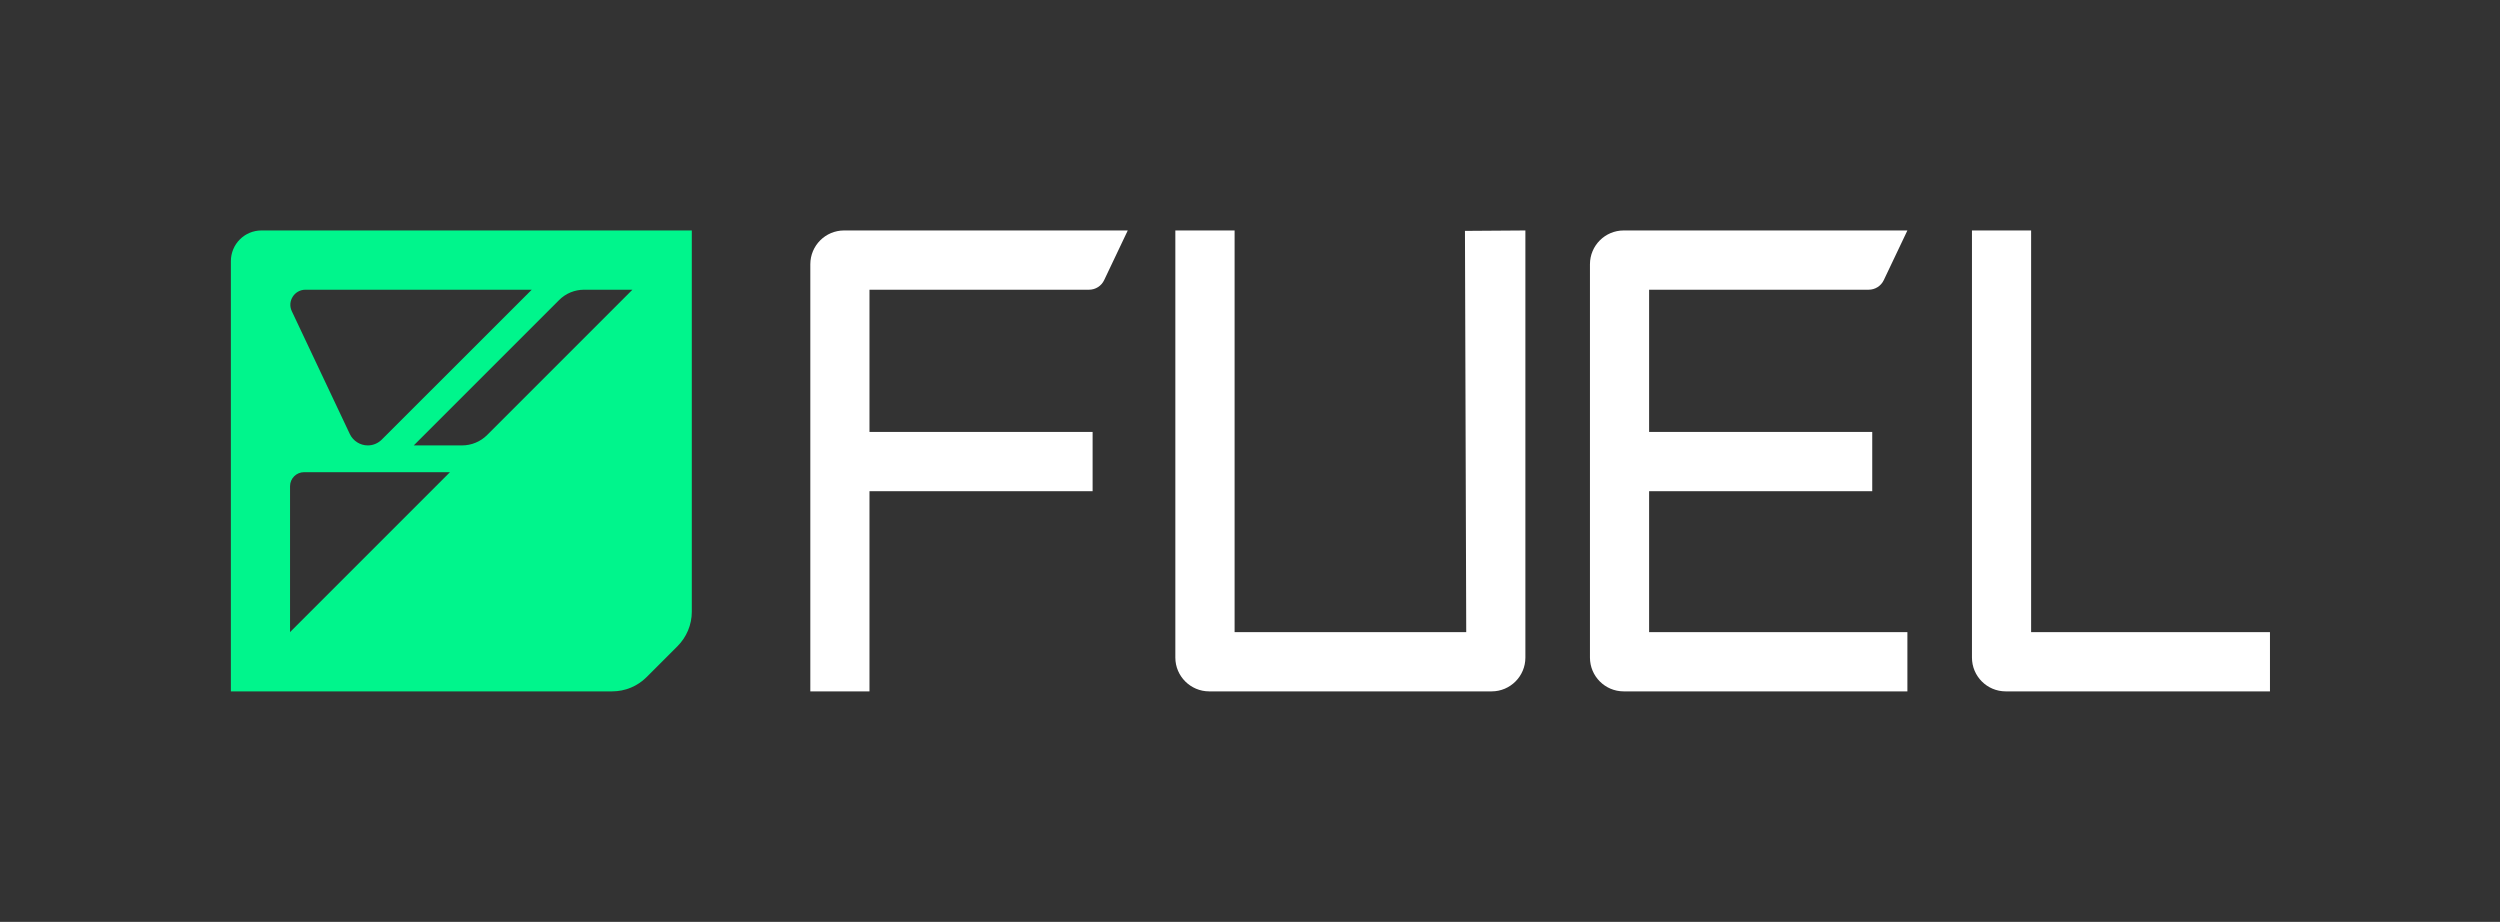
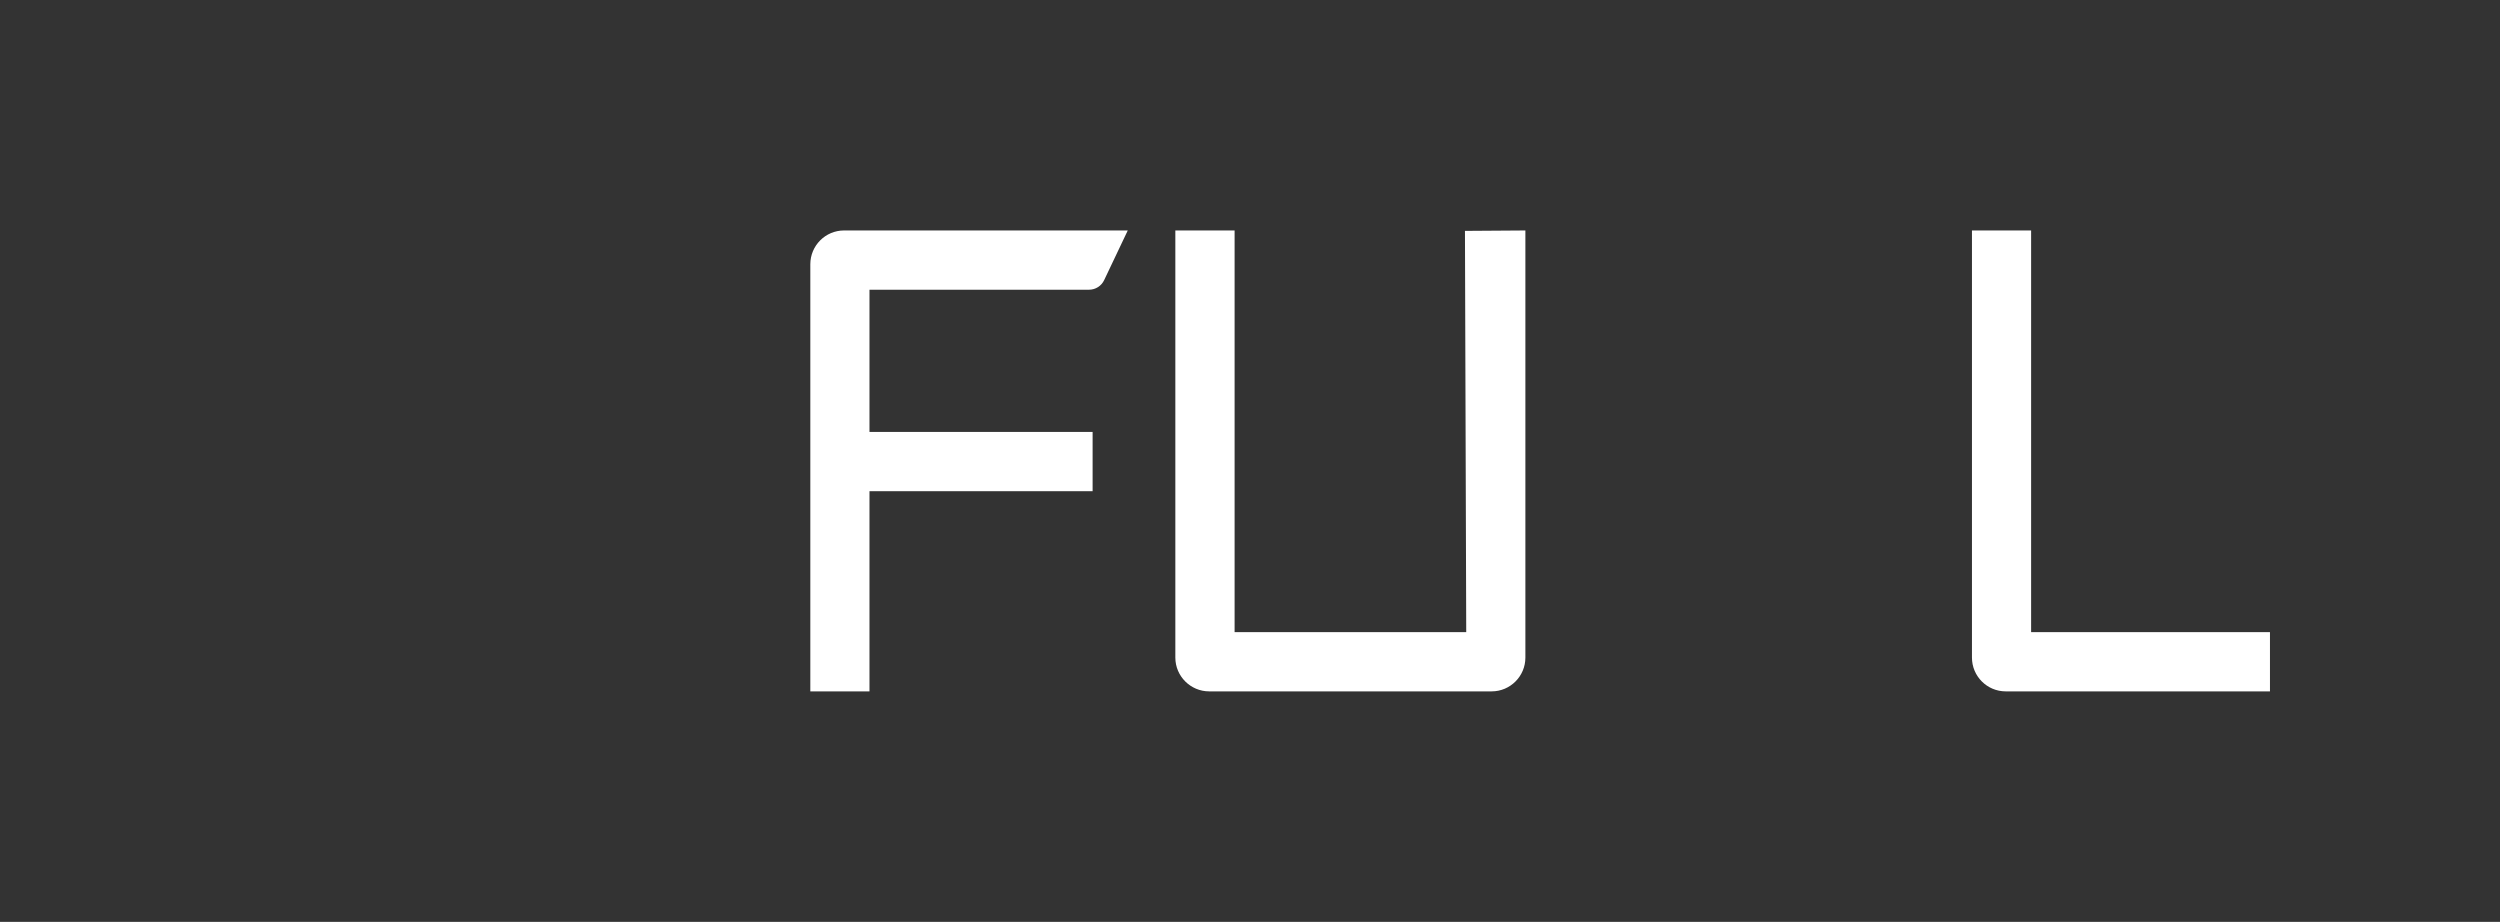
<svg xmlns="http://www.w3.org/2000/svg" version="1.2" viewBox="0 0 2354 868" width="2354" height="868">
  <rect x="0" y="0" width="2354" height="868" fill="#333333" stroke="none" />
  <title>Fuel_Logo_White_RGB</title>
  <style>
		.s0 { fill: #ffffff } 
		.s1 { fill: #00f58c } 
	</style>
  <g id="Layer 1">
    <g id="&lt;Group&gt;">
      <g id="&lt;Group&gt;">
        <path id="&lt;Path&gt;" class="s0" d="m1106.7 619.2v-402.2h55.8v378.2h218.1l-1.2-377.8 56.9-0.4v402.2c0 17.5-14.2 31.8-31.8 31.8h-265.9c-17.6 0-31.9-14.3-31.9-31.8z" />
        <path id="&lt;Path&gt;" class="s0" d="m1856.8 619.2v-402.2h55.7v378.2h224.9v55.8h-248.8c-17.6 0-31.8-14.3-31.8-31.8z" />
        <path id="&lt;Path&gt;" class="s0" d="m763 651h55.7v-188.5h210.1v-55.8h-210.1v-133.9h206.7c6.1 0 11.7-3.5 14.3-9.1l22.2-46.7h-267.1c-17.6 0-31.8 14.3-31.8 31.8z" />
-         <path id="&lt;Path&gt;" class="s0" d="m1497.1 248.8c0-17.5 14.2-31.8 31.8-31.8h267.1l-22.2 46.7c-2.6 5.6-8.2 9.1-14.3 9.1h-206.7v133.9h210.1v55.8h-210.1v132.7h243.2v55.8h-267.1c-17.6 0-31.8-14.3-31.8-31.8z" />
      </g>
-       <path id="&lt;Compound Path&gt;" class="s1" d="m246.2 217c-15.9 0-28.8 12.9-28.8 28.9v405.1h359c12.2 0 23.8-4.8 32.4-13.4l29.1-29.1c8.6-8.6 13.5-20.3 13.5-32.4v-359.1zm41.4 55.8h213.1l-141.2 141.1c-3.5 3.5-8.2 5.5-13.2 5.5-7.2 0-13.8-4.2-16.9-10.7l-54.6-115.6c-4.5-9.4 2.4-20.3 12.8-20.3zm-14.5 322.4v-137.3c0-7.4 5.9-13.3 13.3-13.3h137.3zm185.6-185.6c-6.3 6.3-14.8 9.8-23.7 9.8h-45.4l136.8-136.8c6.2-6.3 14.7-9.8 23.6-9.8h45.5z" />
    </g>
  </g>
</svg>